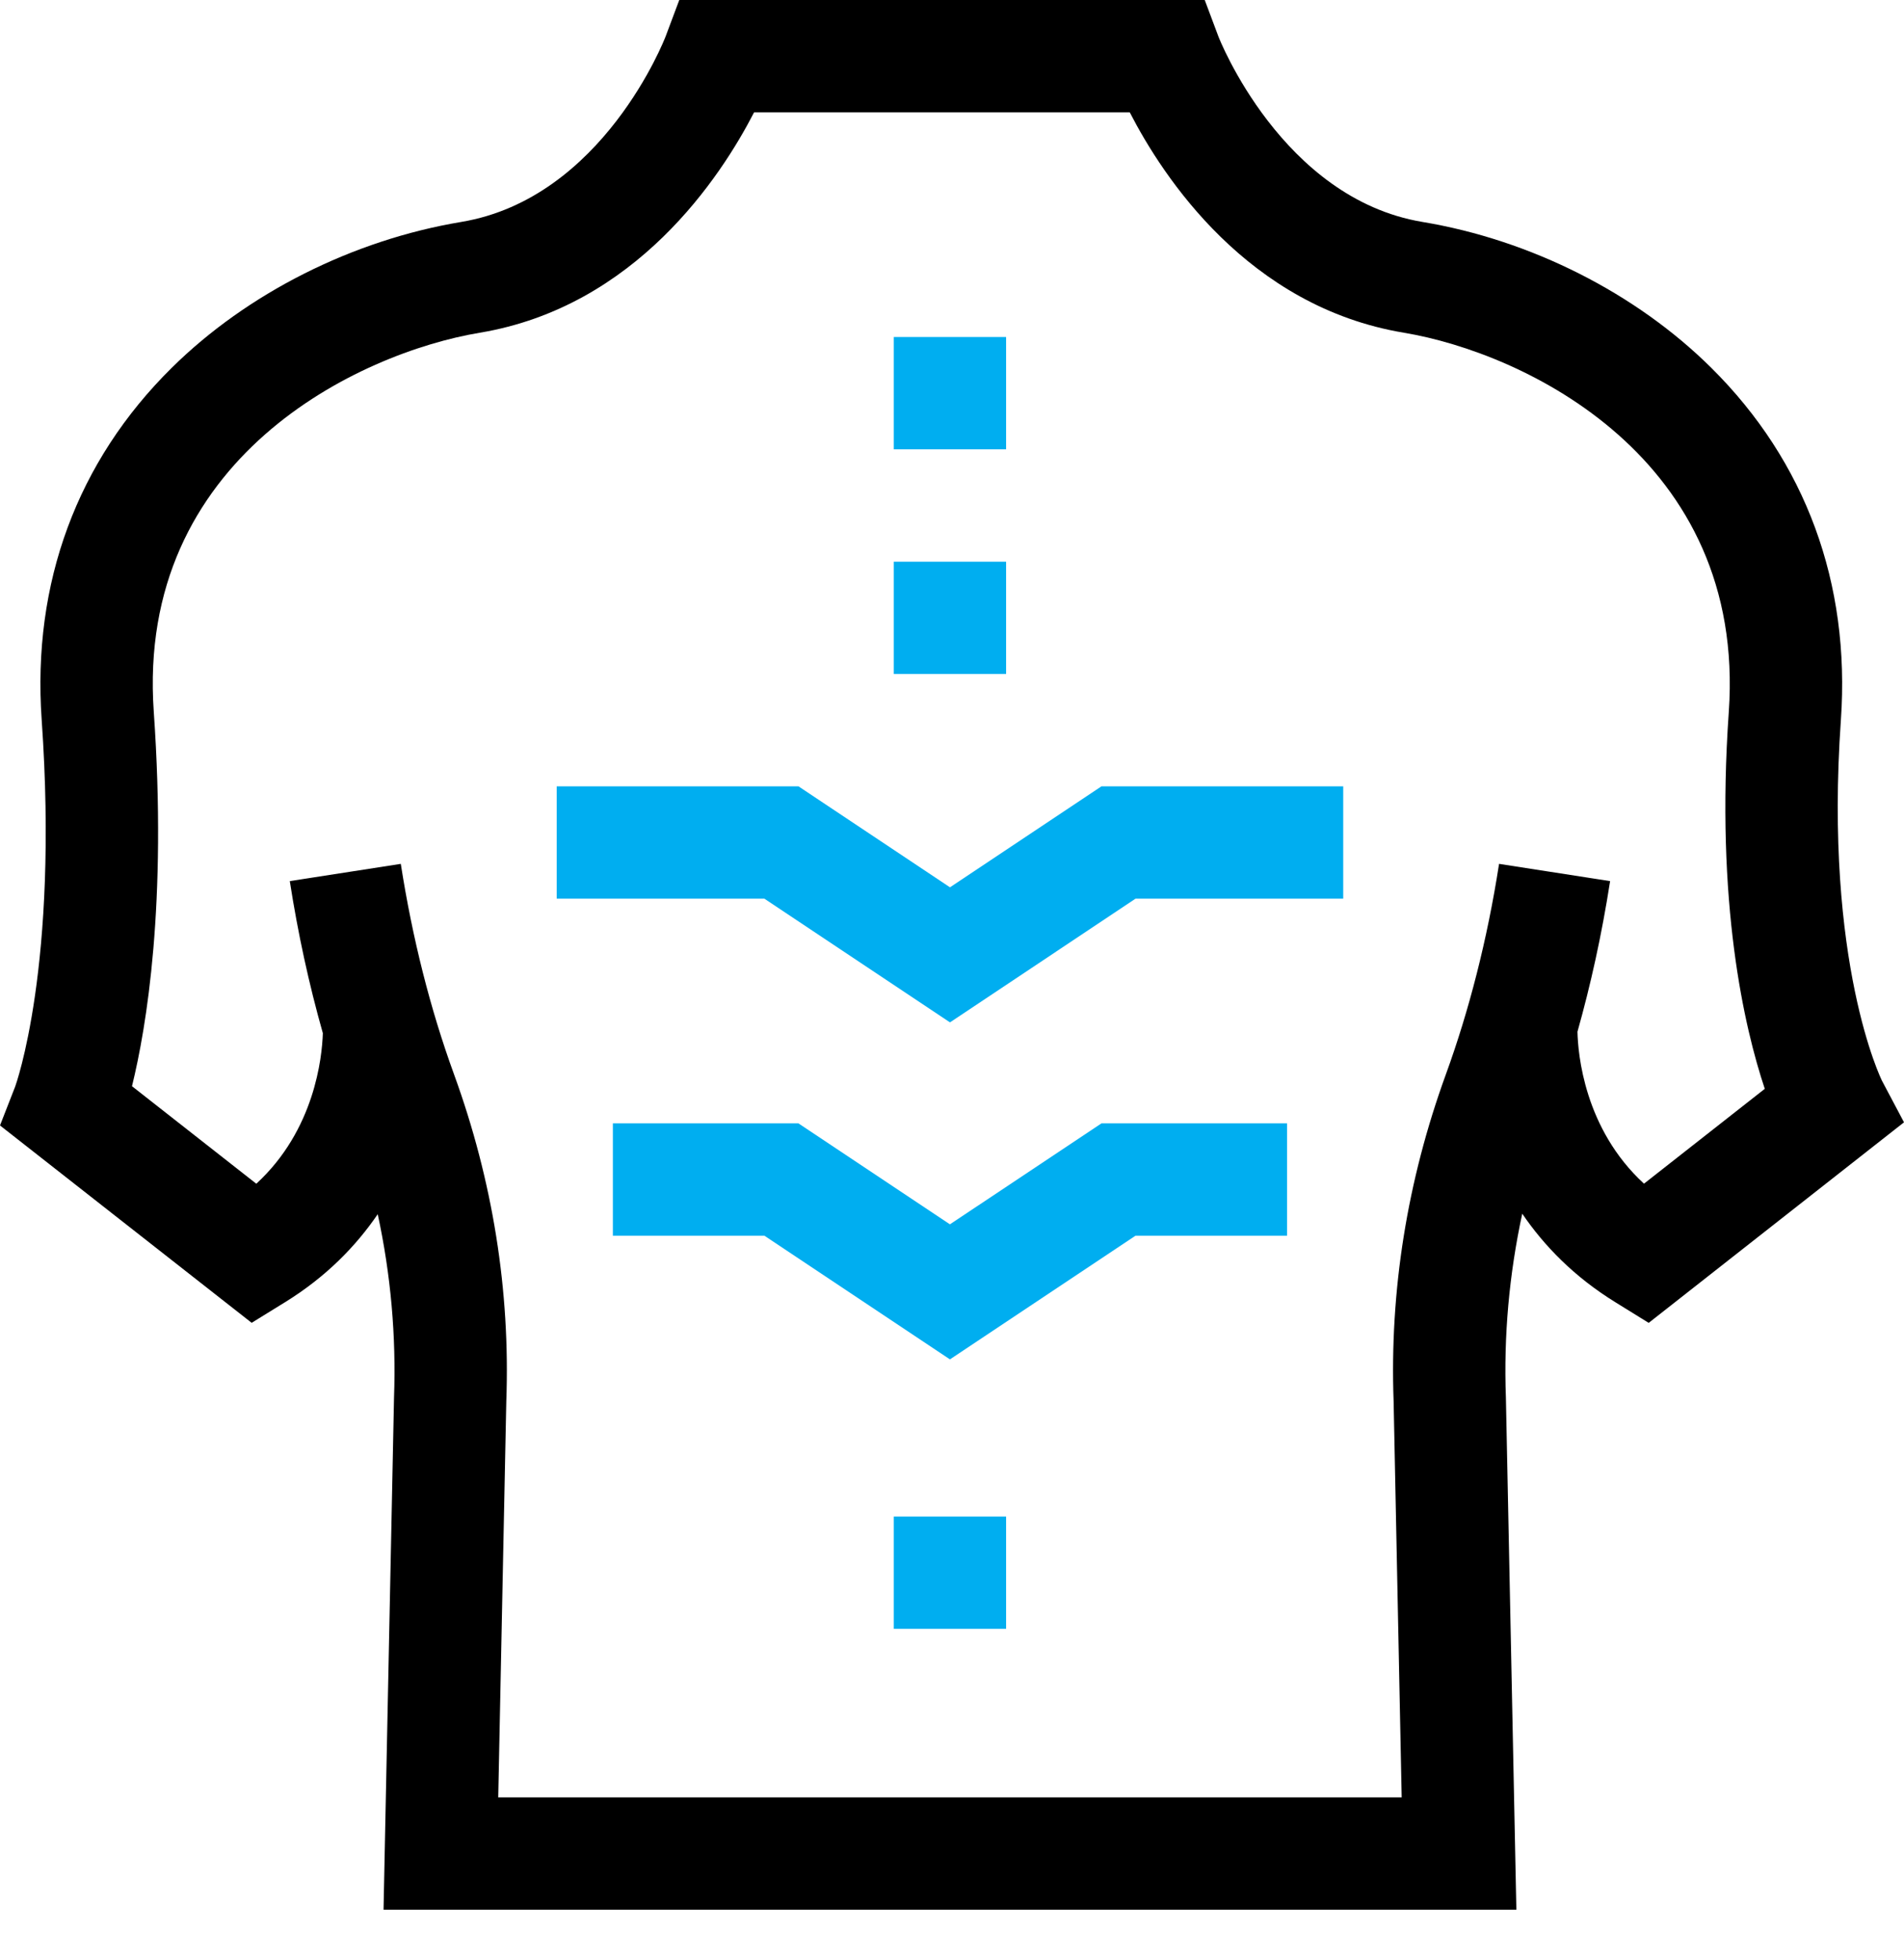
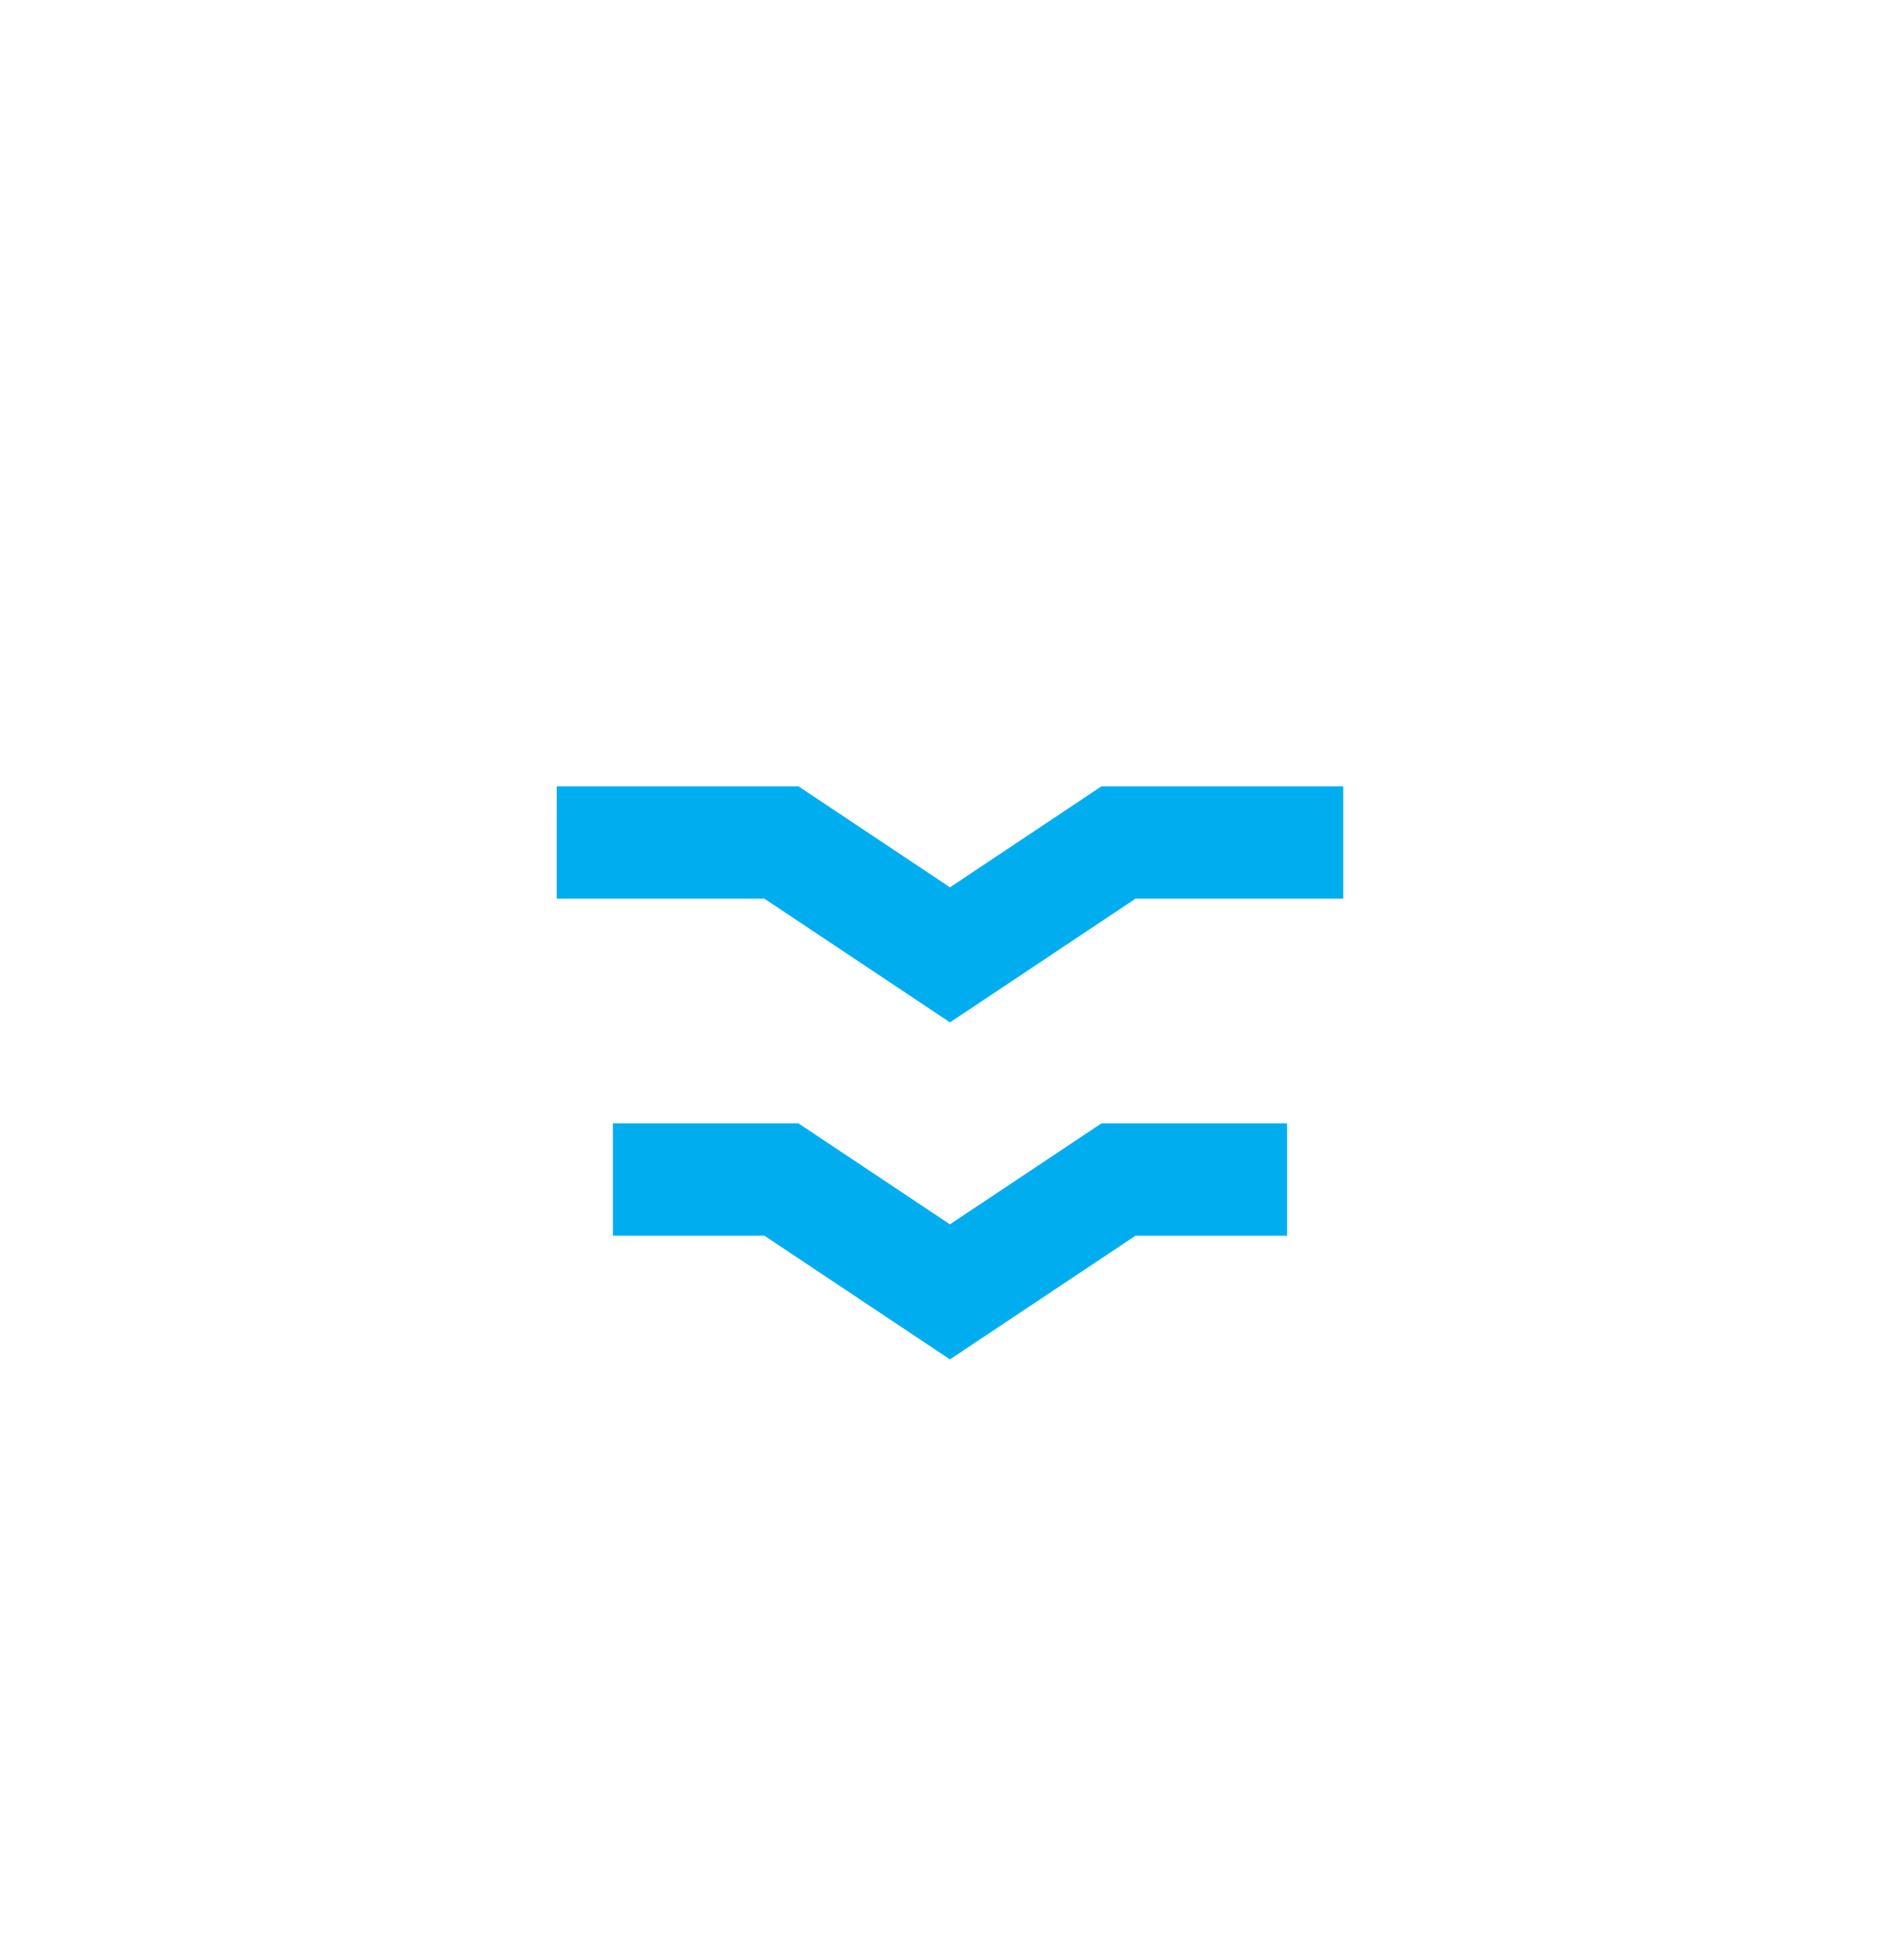
<svg xmlns="http://www.w3.org/2000/svg" width="34" height="35" viewBox="0 0 34 35" fill="none">
-   <path d="M33.608 19.305C33.598 19.285 32.569 17.203 32.873 12.858C33.044 10.418 32.245 8.244 30.562 6.573C29.217 5.237 27.336 4.286 25.401 3.964C22.89 3.545 21.766 0.677 21.757 0.651L21.513 0H12.13L11.886 0.651C11.875 0.679 10.773 3.541 8.236 3.964C6.3 4.287 4.416 5.236 3.067 6.569C1.377 8.239 0.573 10.412 0.744 12.853C1.053 17.262 0.276 19.392 0.271 19.407L0 20.101L4.494 23.626L5.09 23.258C5.824 22.805 6.357 22.255 6.745 21.686C6.979 22.768 7.076 23.865 7.036 24.964L6.849 34.108H27.078C27.076 34.008 27.101 35.243 26.891 24.964C26.85 23.861 26.949 22.762 27.183 21.677C27.572 22.249 28.108 22.803 28.845 23.258L29.441 23.627L34 20.045L33.608 19.305ZM29.357 21.141C28.289 20.159 28.178 18.82 28.169 18.427C28.405 17.588 28.601 16.706 28.752 15.737L26.769 15.429C26.558 16.789 26.231 18.056 25.819 19.189C25.128 21.089 24.814 23.054 24.886 25.029L25.03 32.102H8.897L9.041 25.029C9.113 23.054 8.799 21.089 8.108 19.189C7.683 18.022 7.364 16.757 7.157 15.429L5.175 15.737C5.32 16.672 5.518 17.581 5.765 18.453C5.751 18.886 5.619 20.184 4.577 21.142L2.357 19.4C2.617 18.342 2.985 16.137 2.746 12.713C2.428 8.178 6.414 6.302 8.566 5.943C11.354 5.478 12.872 3.161 13.466 2.006H20.174C20.768 3.161 22.284 5.479 25.071 5.943C27.216 6.301 31.189 8.177 30.871 12.718C30.632 16.133 31.149 18.354 31.514 19.447L29.357 21.141Z" fill="black" />
  <path d="M16.964 15.848L14.258 14.044H9.941V16.051H13.65L16.964 18.26L20.277 16.051H23.986V14.044H19.669L16.964 15.848Z" fill="#00AEF0" />
  <path d="M16.963 21.867L14.258 20.064H10.944V22.07H13.65L16.963 24.279L20.277 22.07H22.983V20.064H19.669L16.963 21.867Z" fill="#00AEF0" />
-   <path d="M15.96 6.019H17.966V8.025H15.96V6.019Z" fill="#00AEF0" />
-   <path d="M15.96 10.032H17.966V12.038H15.96V10.032Z" fill="#00AEF0" />
-   <path d="M15.96 27.086H17.966V29.092H15.96V27.086Z" fill="#00AEF0" />
</svg>